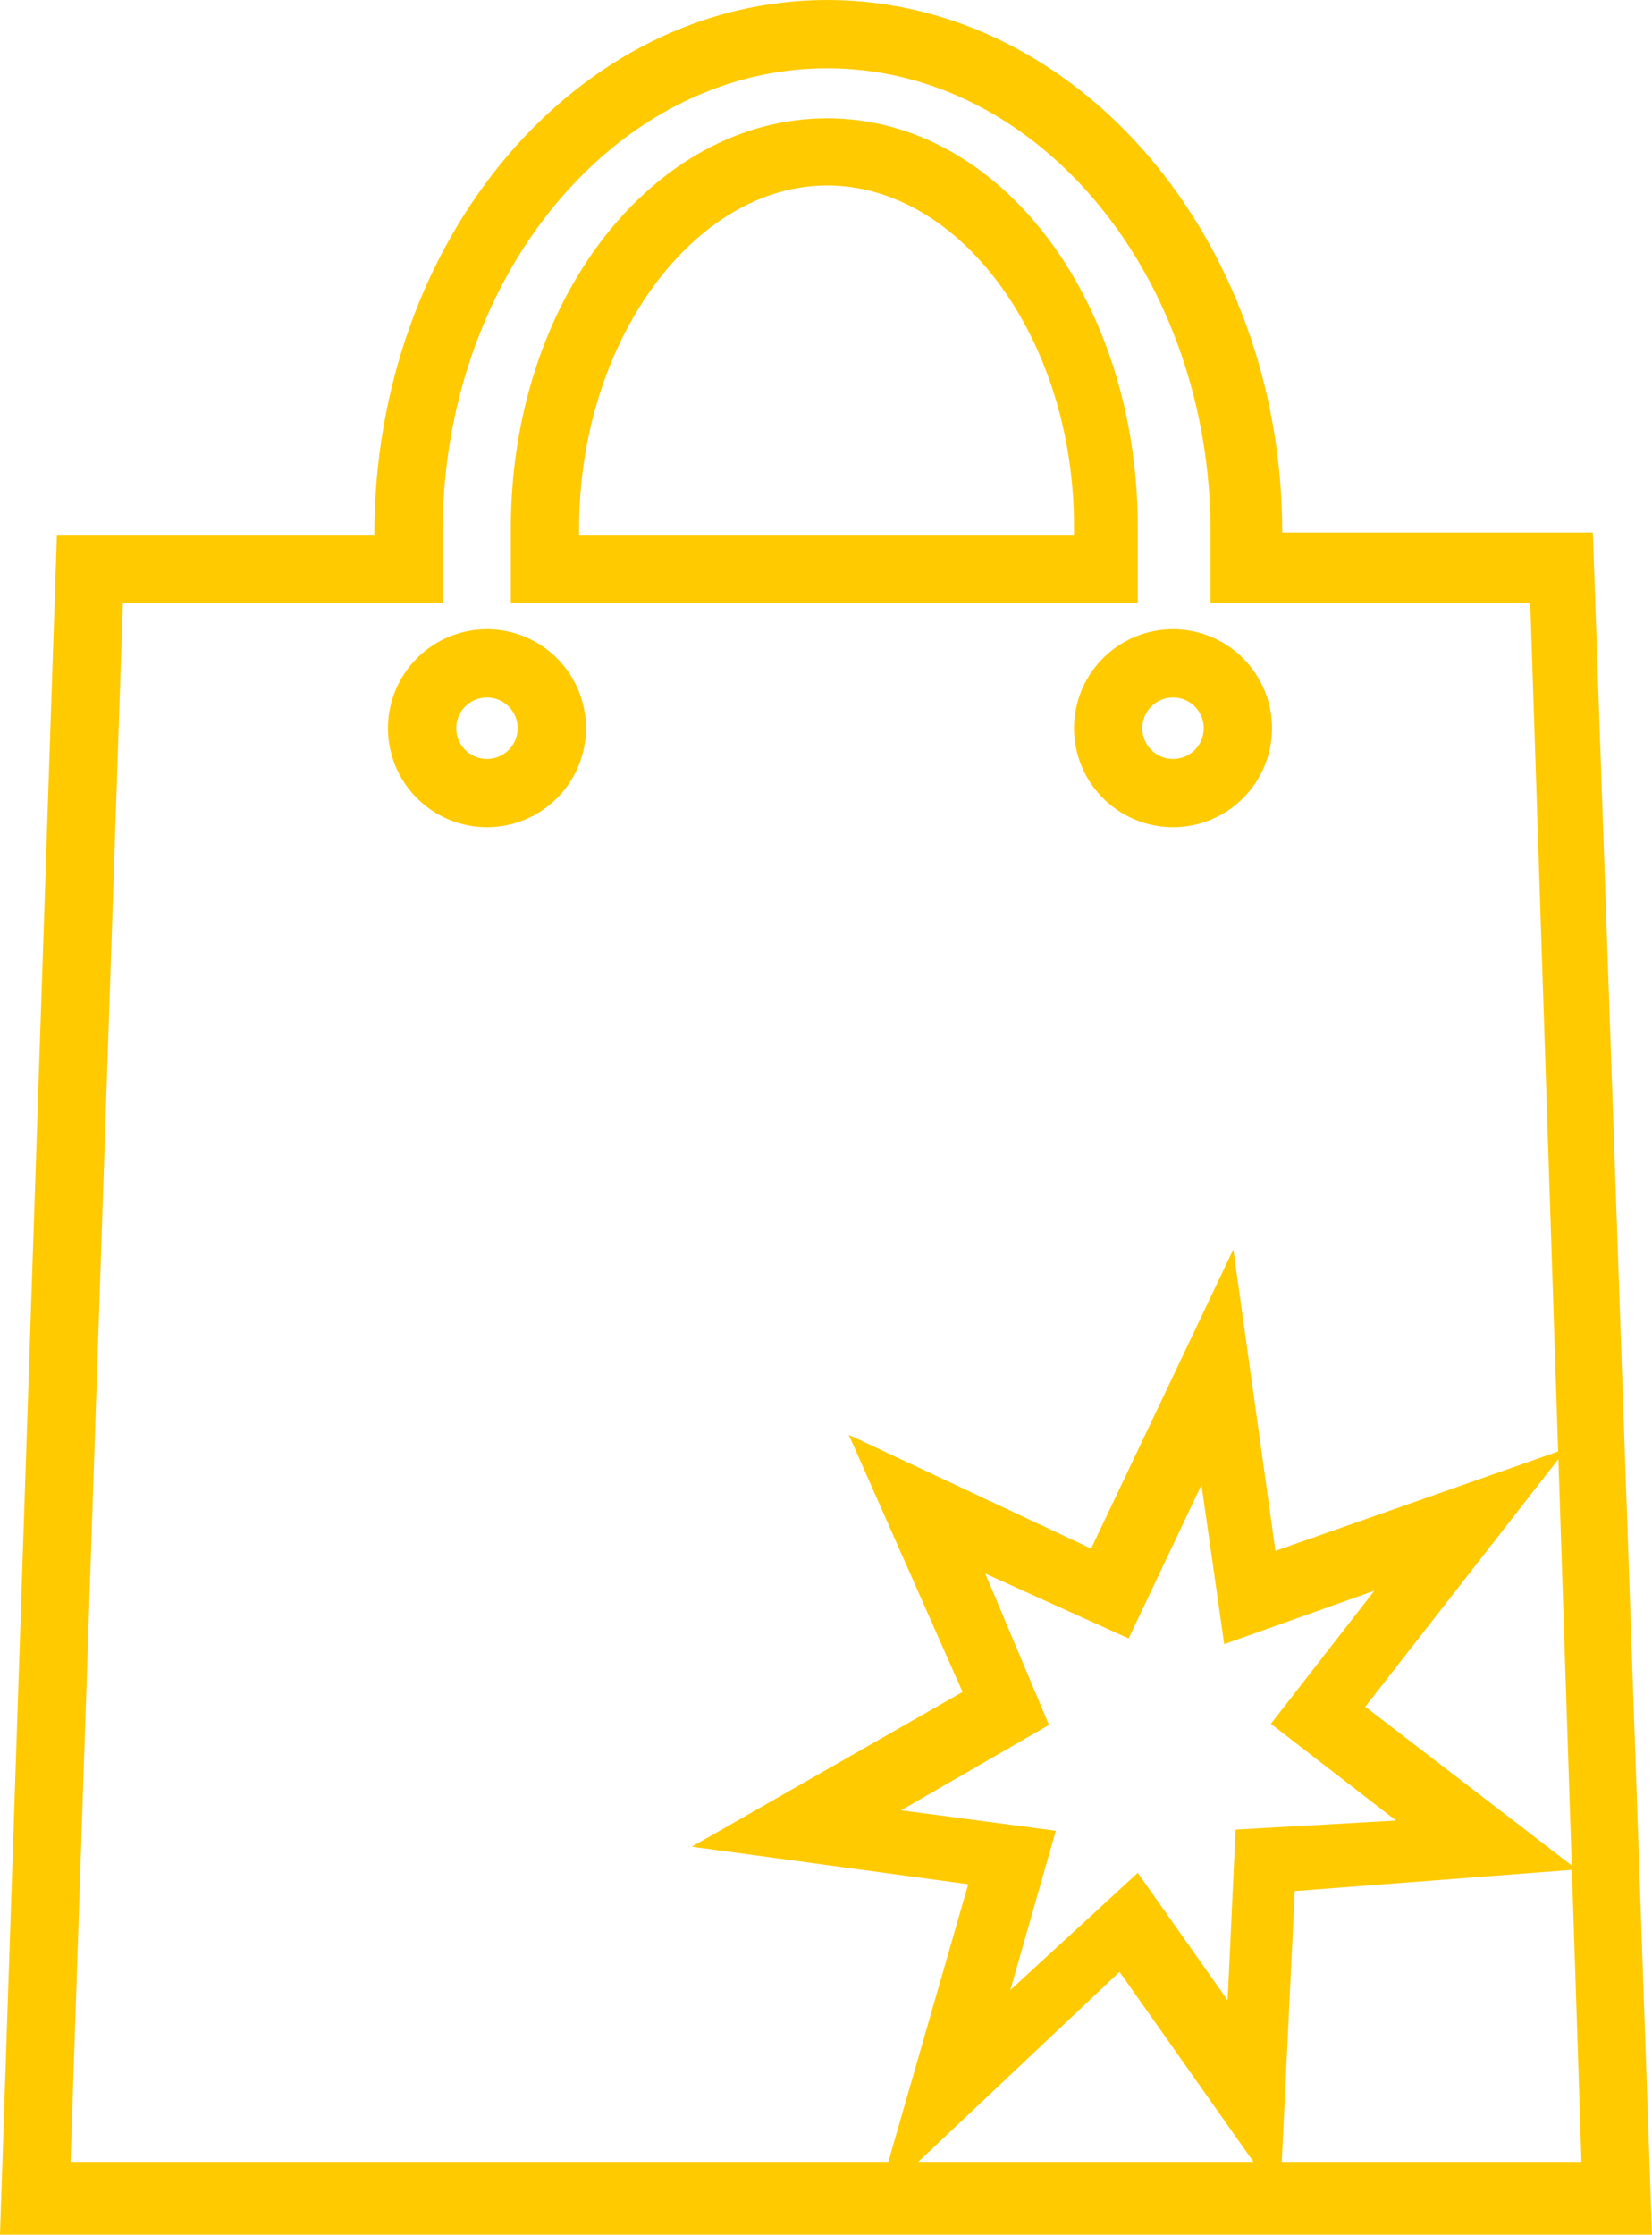
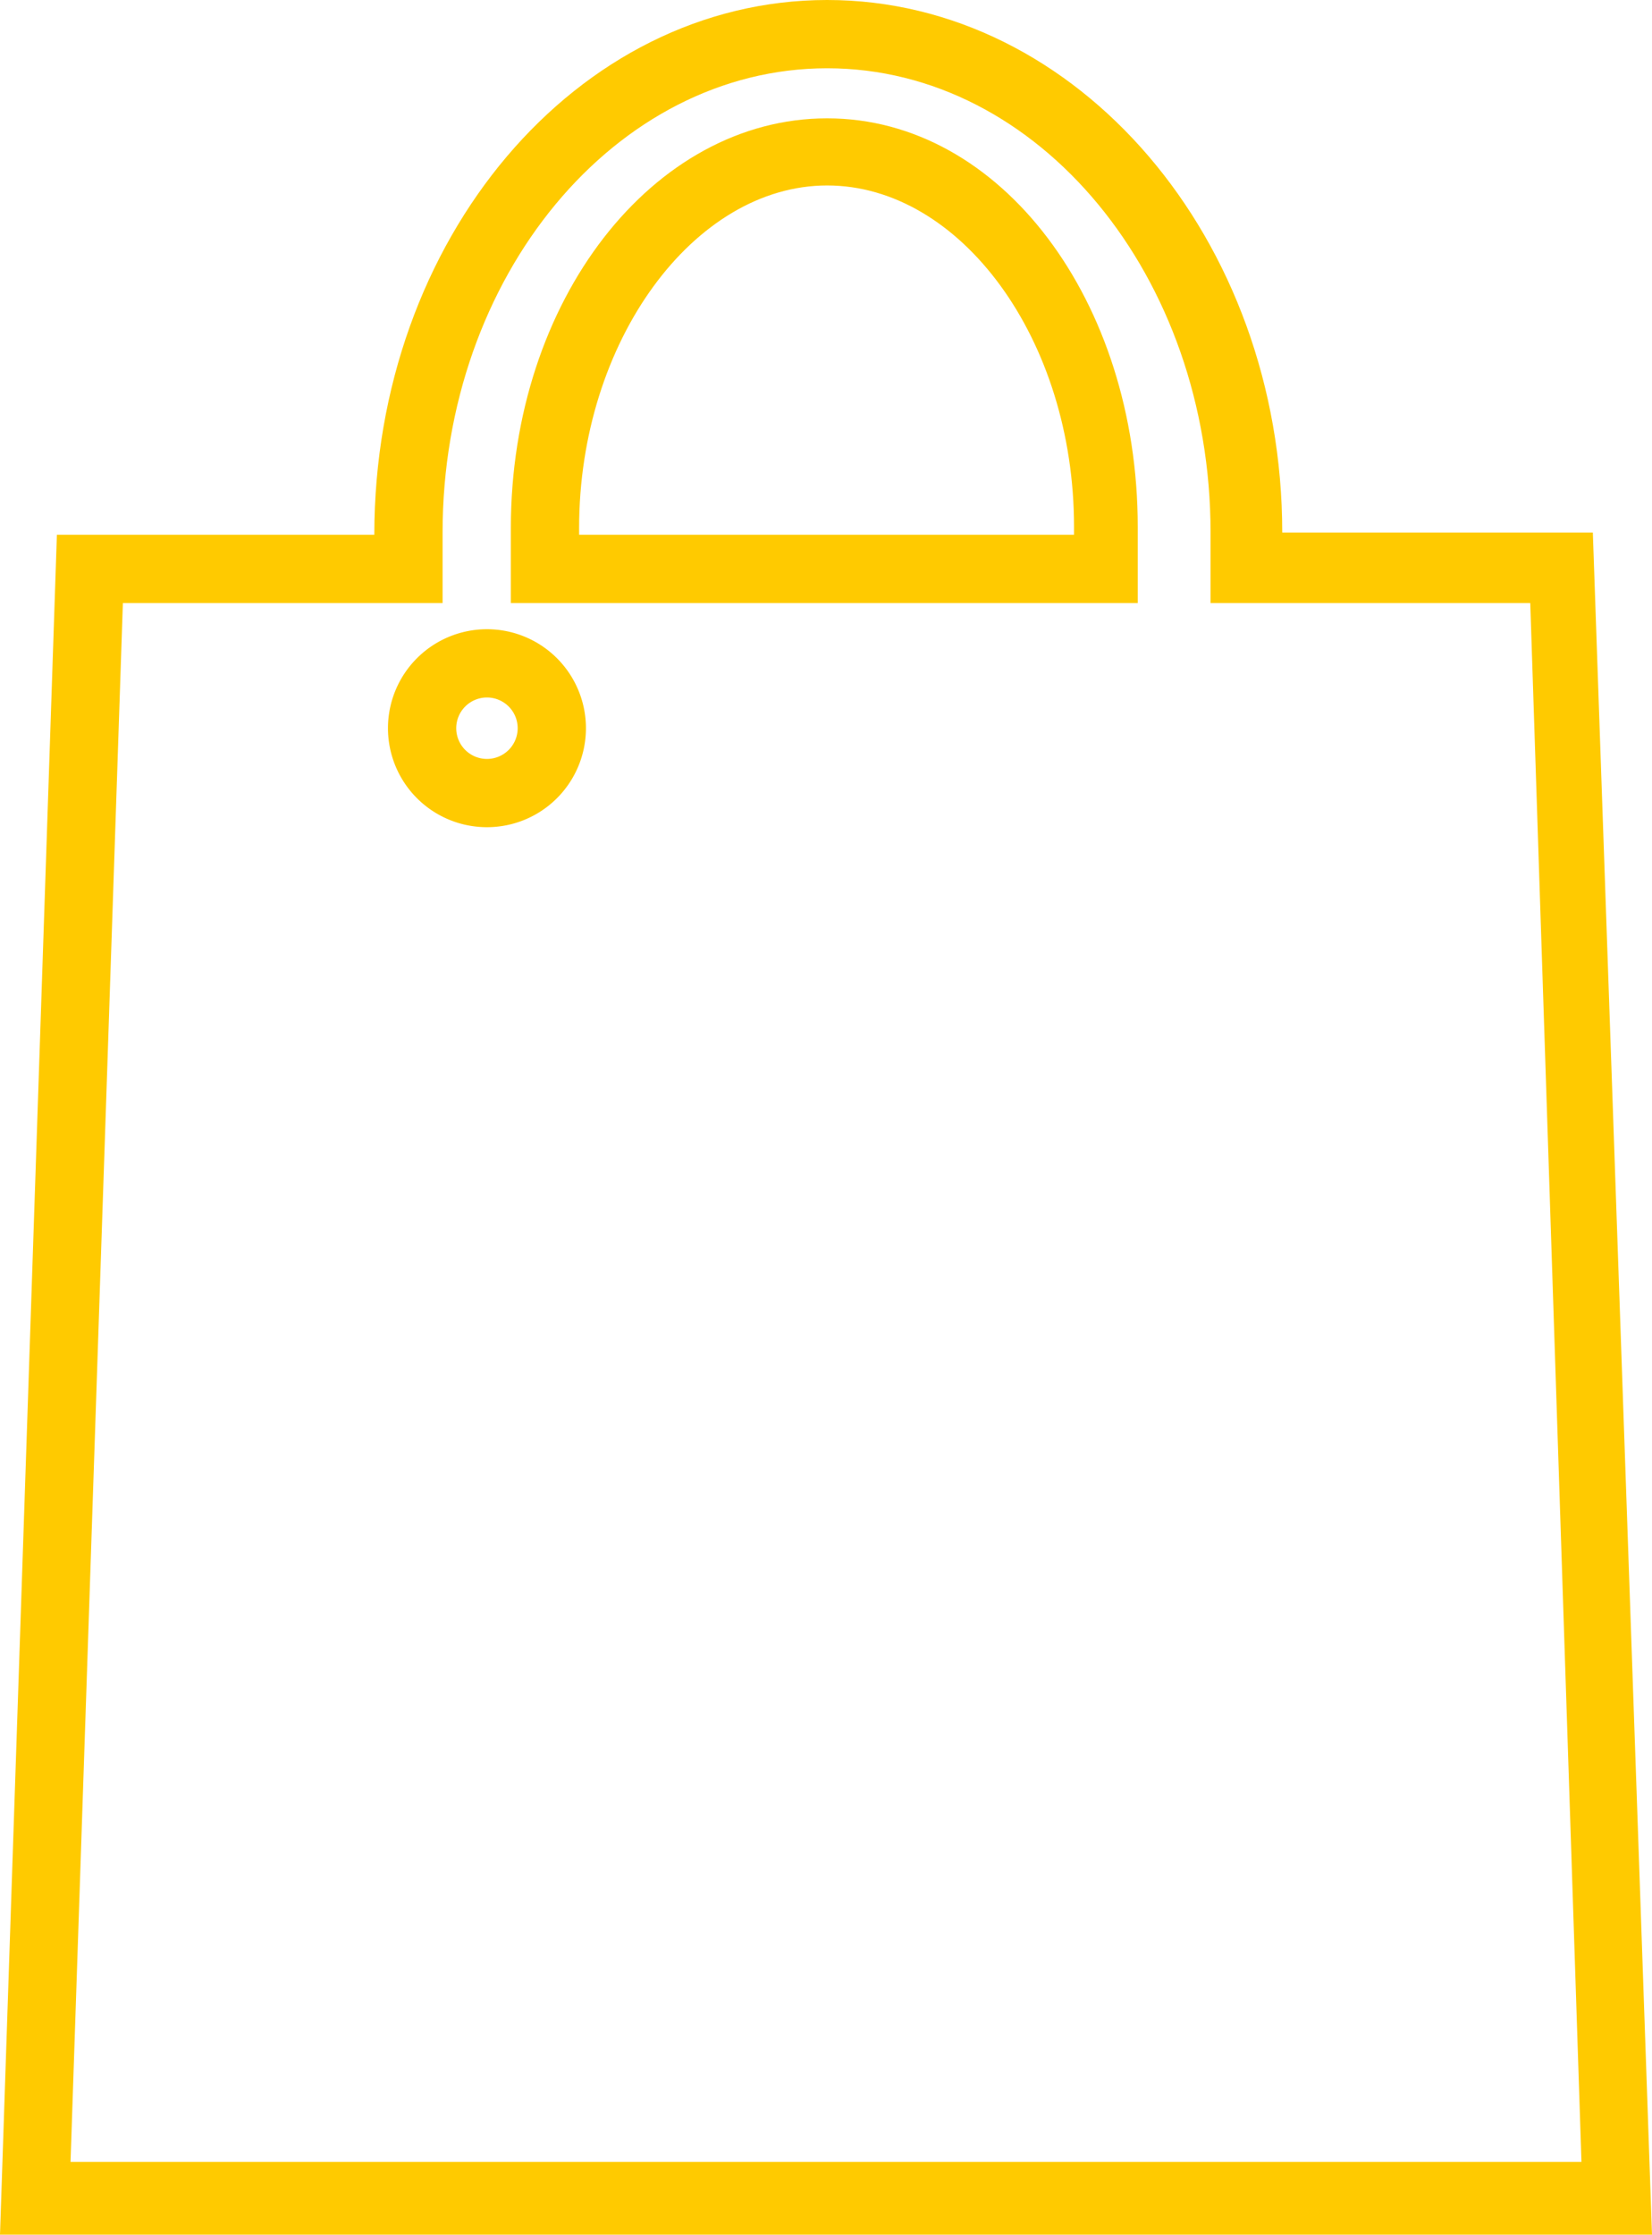
<svg xmlns="http://www.w3.org/2000/svg" viewBox="0 0 14.52 19.64">
  <defs>
    <style>.a{fill:#ffca00;}</style>
  </defs>
  <title>shop</title>
-   <path class="a" d="M7.71,19.34l.8-2.78-2.43-.33,2.38-1.36-1-2.26,2.13,1,1.25-2.63.37,2.65,2.56-.9L12,15l1.86,1.43-2.48.19-.13,2.71-1.41-2ZM10,16.46l.79,1.12.07-1.5L12.27,16l-1.1-.85.91-1.17-1.32.47-.2-1.4-.64,1.35-1.26-.57.56,1.33-1.3.75,1.36.18-.4,1.4Z" />
  <path class="a" d="M14.52,19.64H0L.5,4.7l2.79,0C3.29,2.1,5.07,0,7.27,0s4,2.1,4,4.68v0H14ZM.62,19H13.9L13.45,5.3H10.64V4.68C10.64,2.43,9.13.6,7.27.6S3.89,2.43,3.89,4.68V5.3H1.08ZM10,5.3H4.49V4.64c0-2,1.25-3.6,2.78-3.6S10,2.65,10,4.63ZM5.09,4.7H9.44V4.63c0-1.65-1-3-2.17-3S5.09,3,5.09,4.64Z" />
  <path class="a" d="M4.28,7.27a.87.87,0,1,1,.87-.87A.87.87,0,0,1,4.28,7.27Zm0-1.14a.27.27,0,1,0,.27.27A.27.27,0,0,0,4.28,6.13Z" />
-   <path class="a" d="M10.31,7.27a.87.87,0,1,1,.87-.87A.87.87,0,0,1,10.31,7.27Zm0-1.14a.27.27,0,1,0,.27.27A.27.27,0,0,0,10.31,6.13Z" />
</svg>